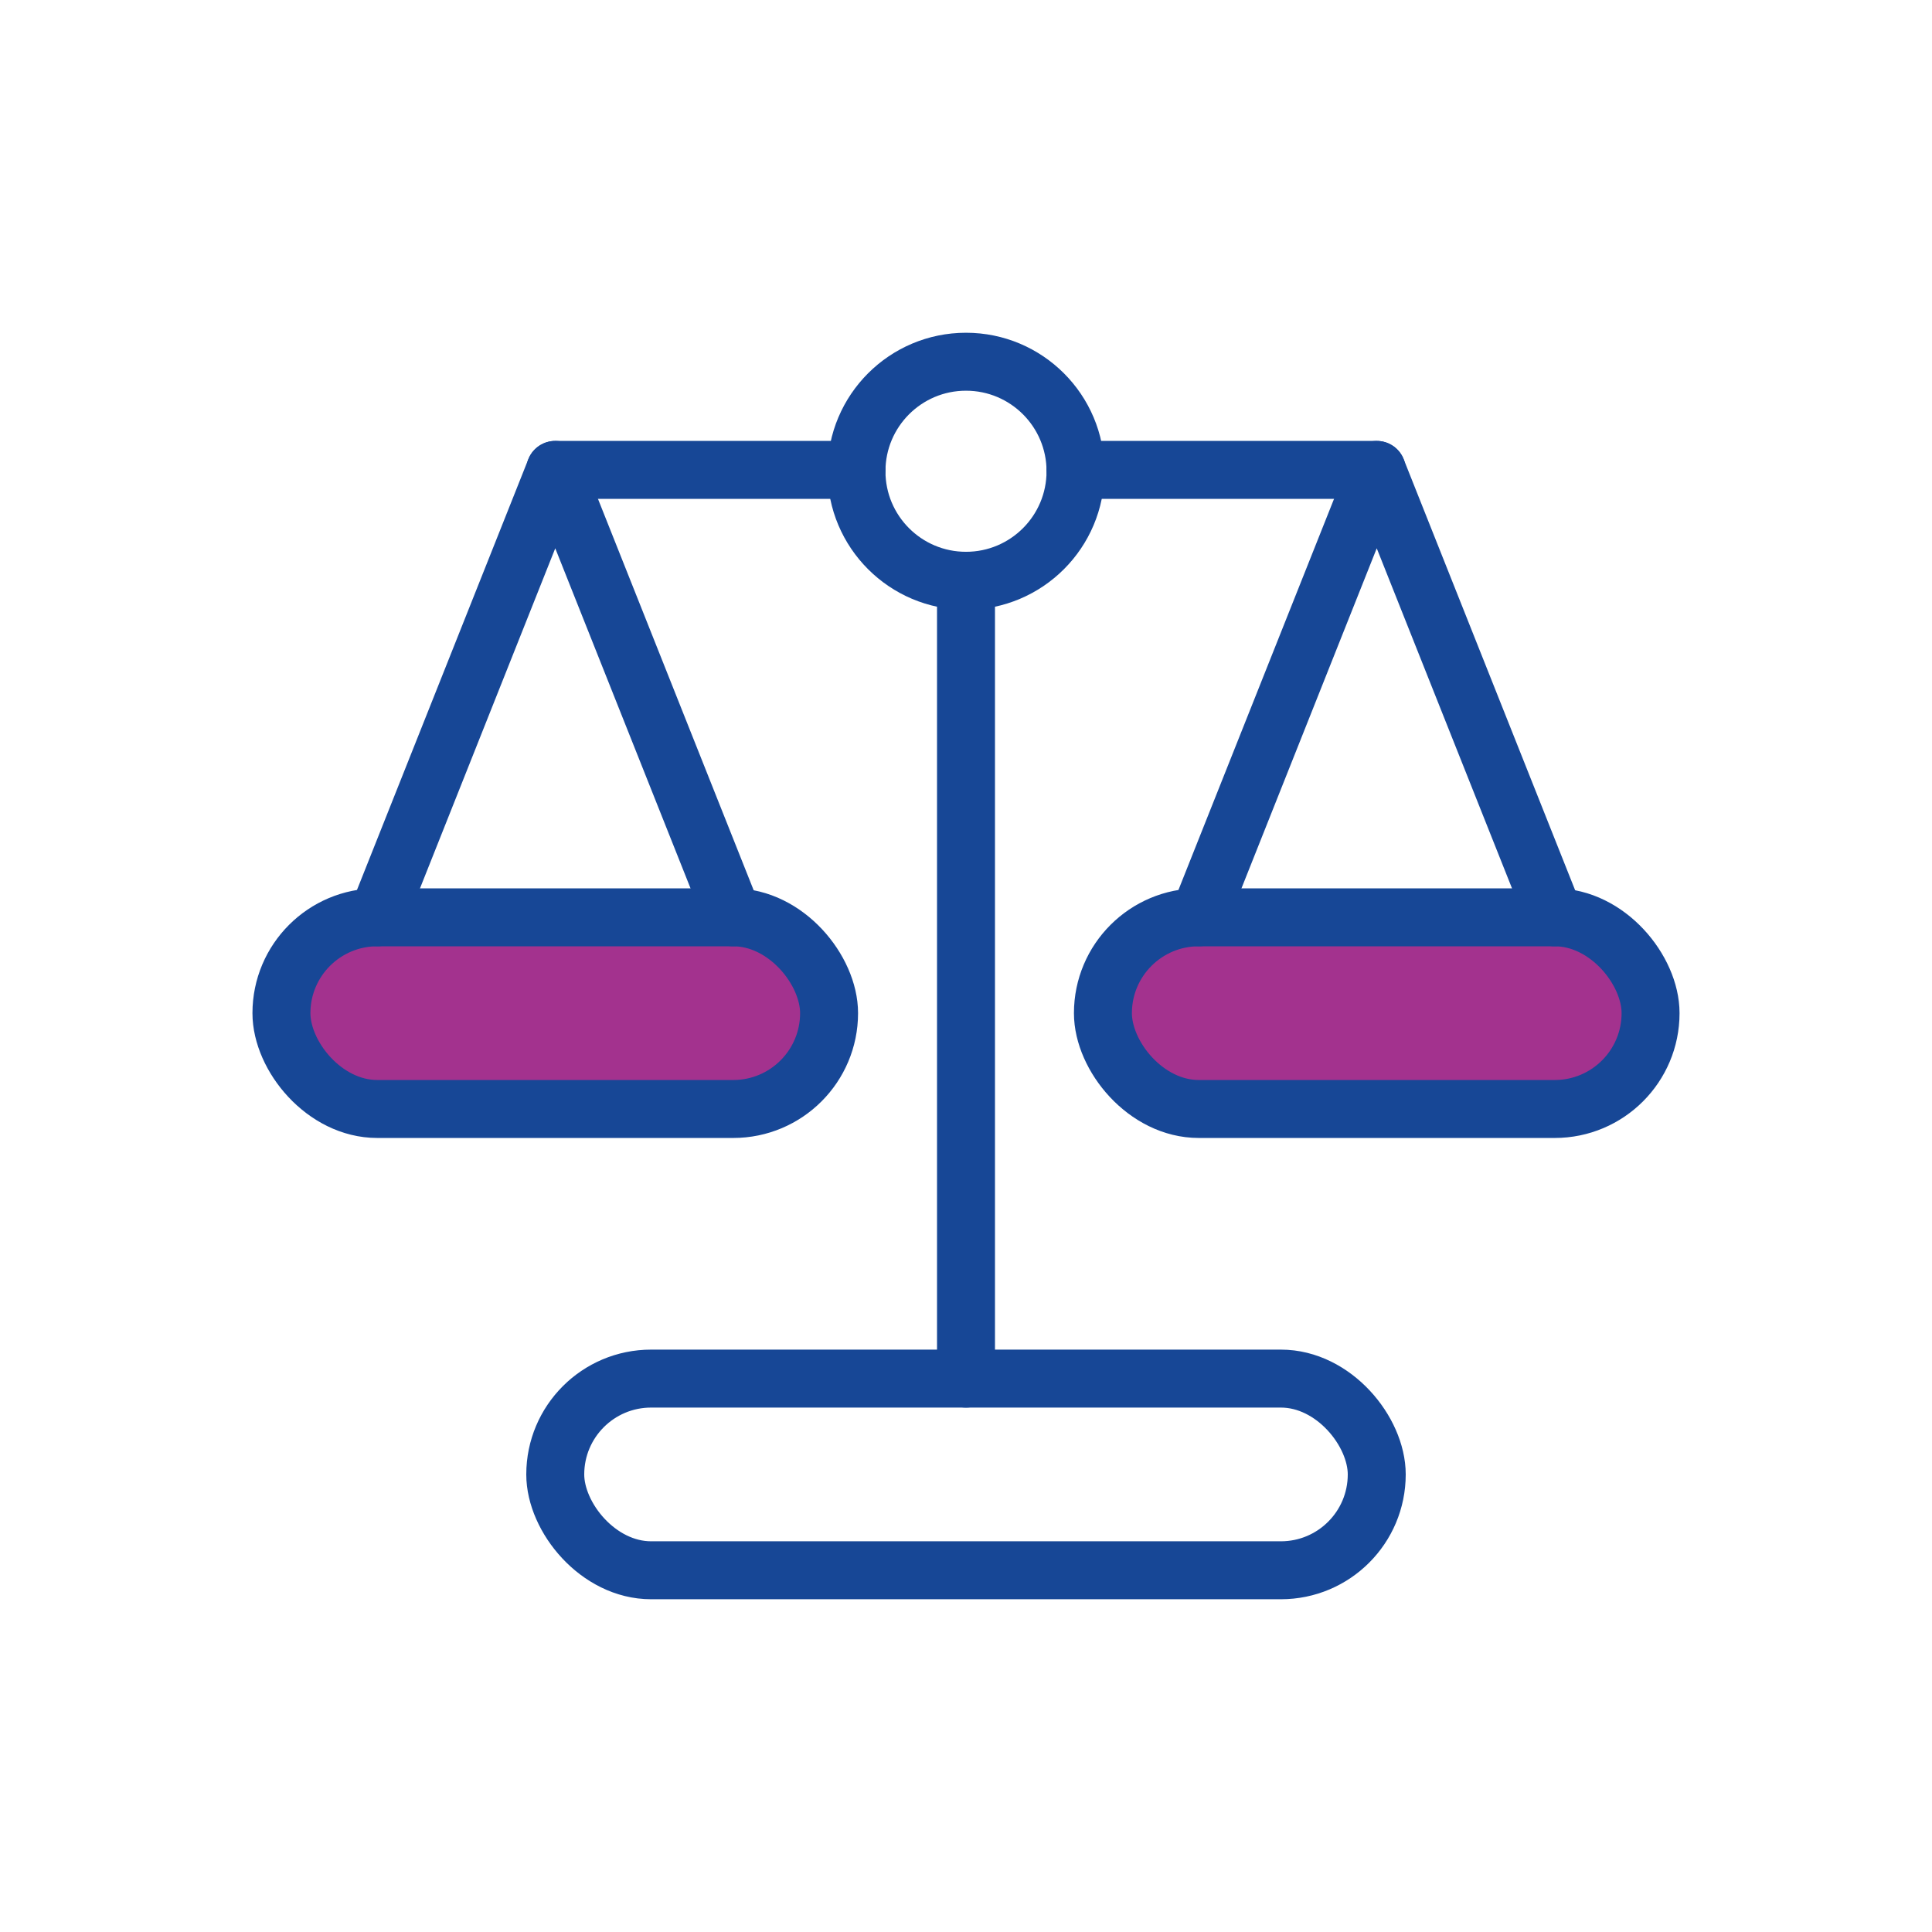
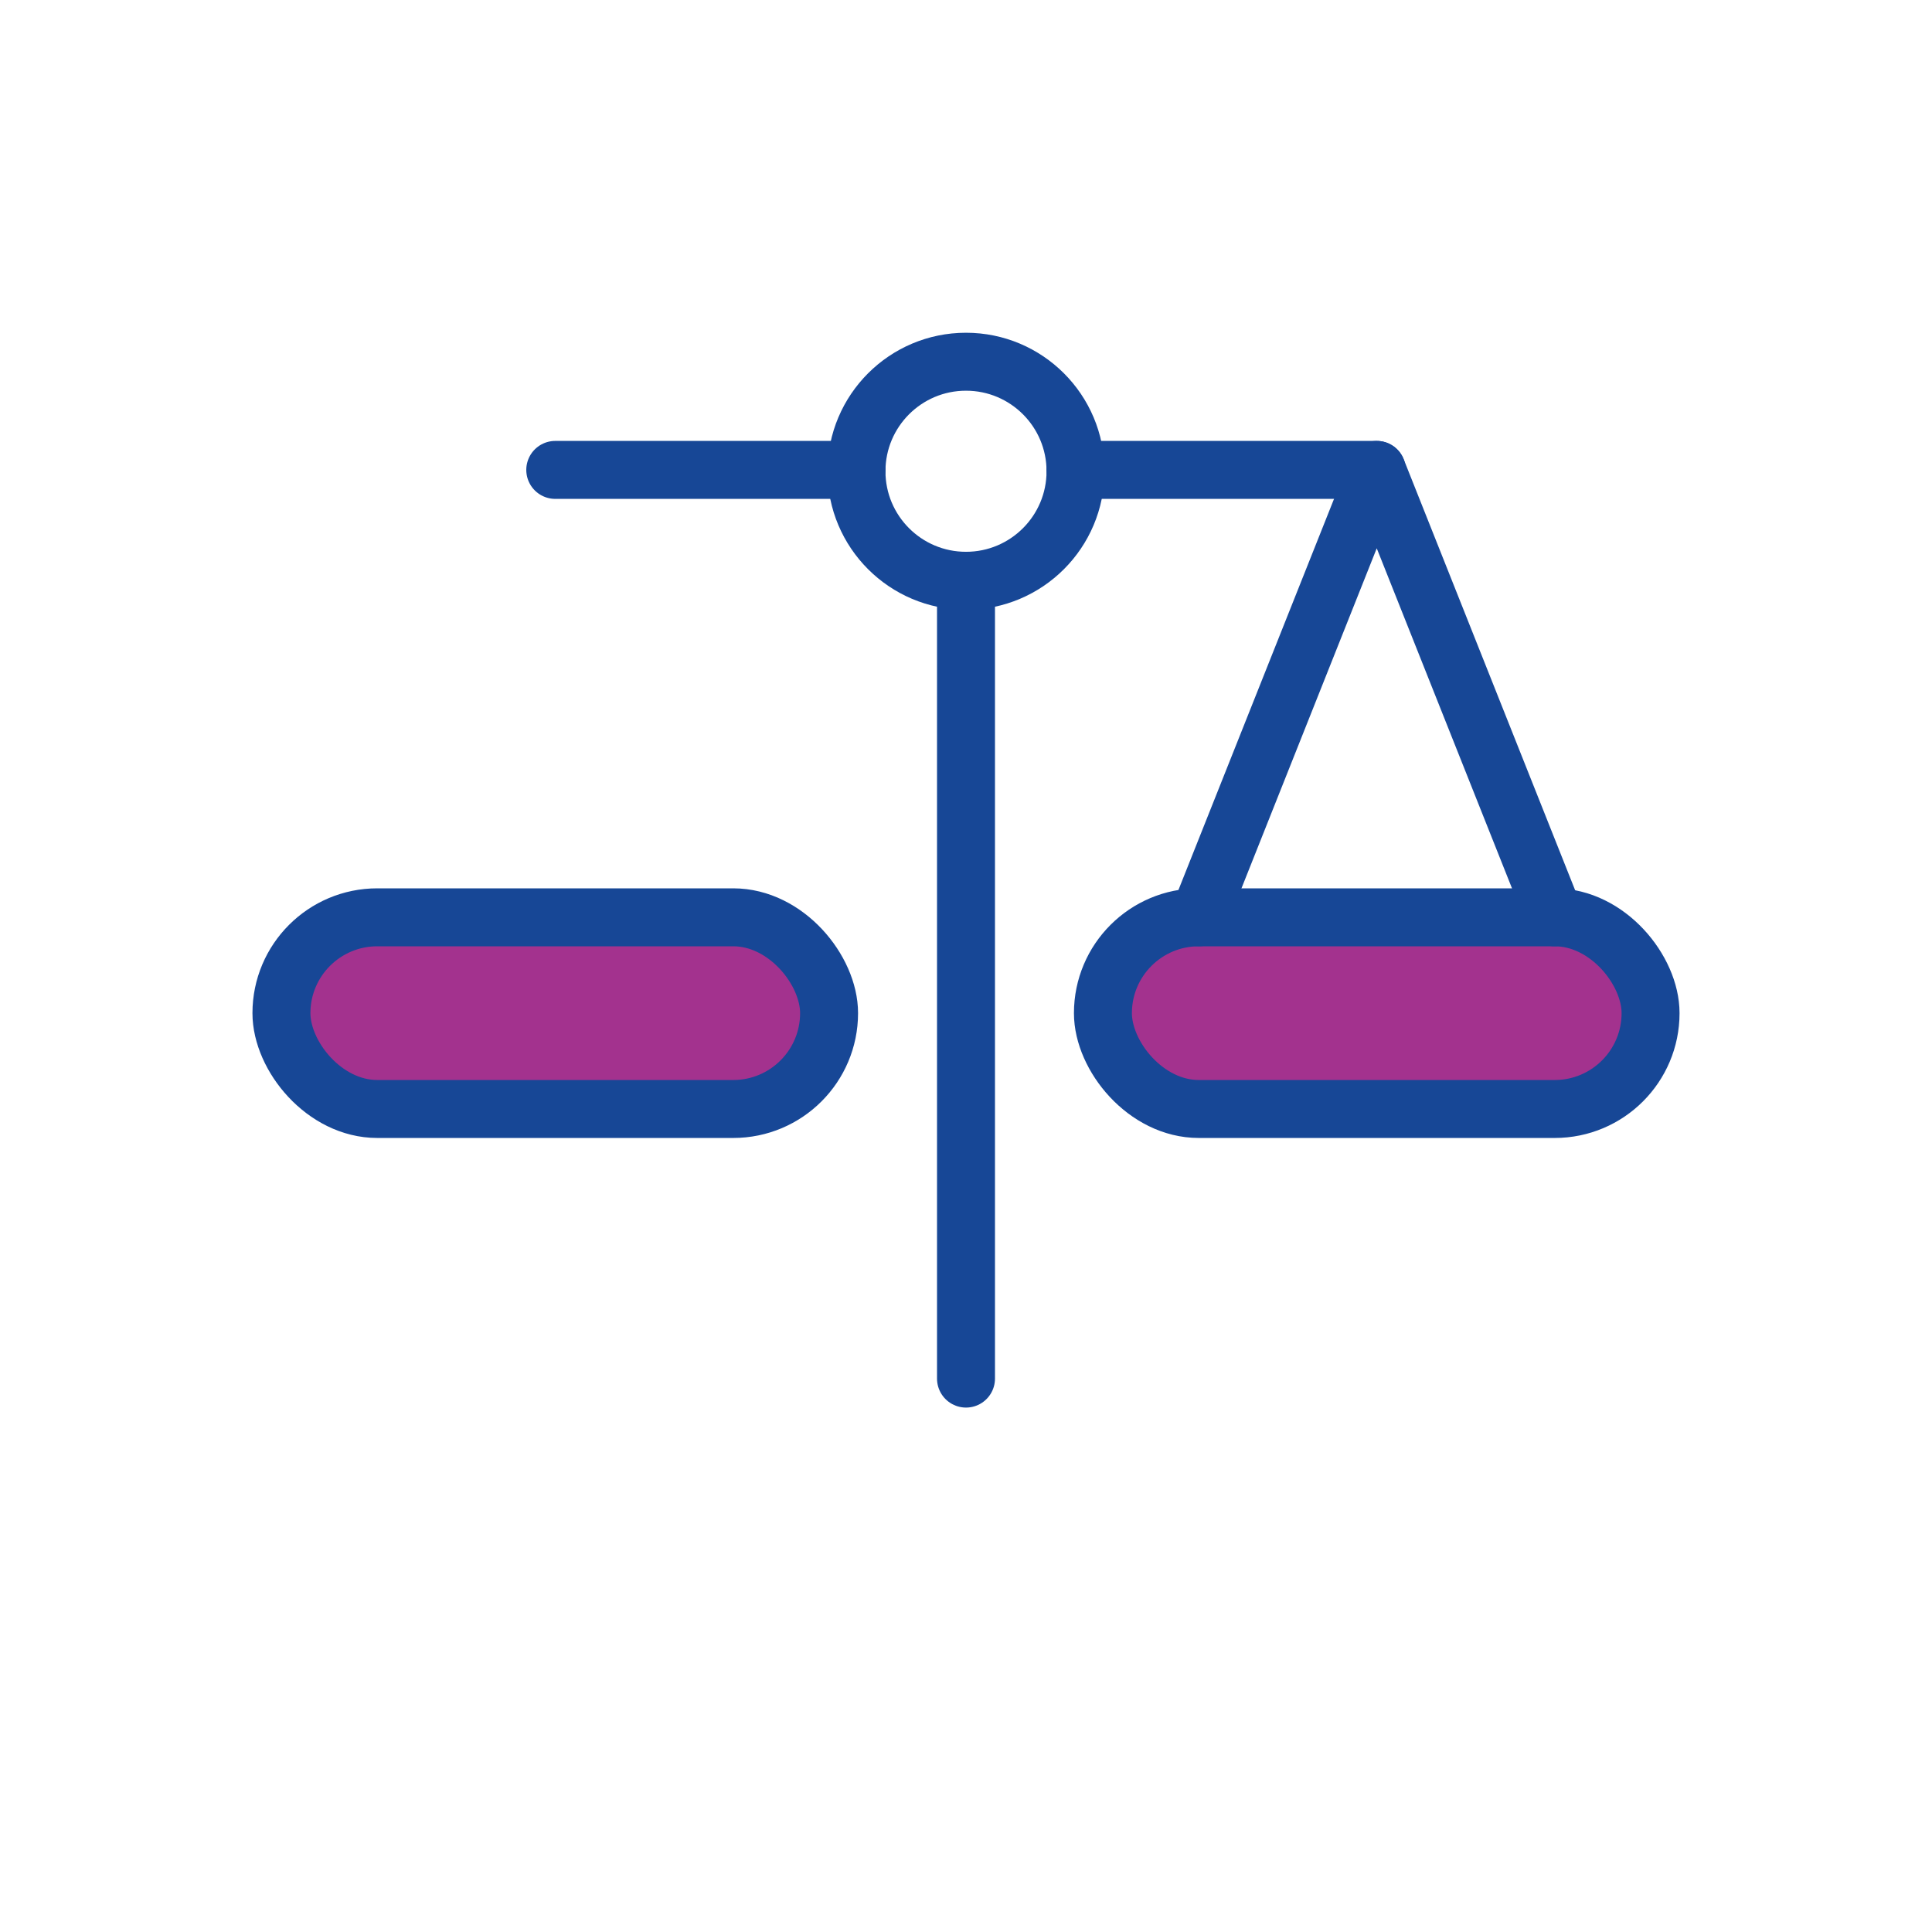
<svg xmlns="http://www.w3.org/2000/svg" id="Layer_1" data-name="Layer 1" viewBox="0 0 100 100">
  <defs>
    <style>
      .cls-1 {
        fill: #a3328e;
        stroke-width: 0px;
      }

      .cls-2 {
        fill: none;
        stroke: #174796;
        stroke-linecap: round;
        stroke-linejoin: round;
        stroke-width: 3px;
      }
    </style>
  </defs>
  <rect class="cls-1" x="14.567" y="47.48" width="28.346" height="9.921" rx="4.961" ry="4.961" />
  <rect class="cls-1" x="57.087" y="47.48" width="28.346" height="9.921" rx="4.961" ry="4.961" />
-   <rect class="cls-2" x="28.74" y="71.356" width="42.52" height="9.921" rx="4.961" ry="4.961" />
  <rect class="cls-2" x="14.567" y="47.48" width="28.346" height="9.921" rx="4.961" ry="4.961" />
  <rect class="cls-2" x="57.087" y="47.48" width="28.346" height="9.921" rx="4.961" ry="4.961" />
-   <polyline class="cls-2" points="19.528 47.48 28.74 24.322 37.953 47.48" />
  <polyline class="cls-2" points="62.047 47.48 71.26 24.322 80.472 47.48" />
  <line class="cls-2" x1="55.669" y1="24.322" x2="71.26" y2="24.322" />
  <line class="cls-2" x1="28.74" y1="24.322" x2="44.331" y2="24.322" />
  <circle class="cls-2" cx="50" cy="24.392" r="5.669" />
  <line class="cls-2" x1="50" y1="30.061" x2="50" y2="71.356" />
</svg>